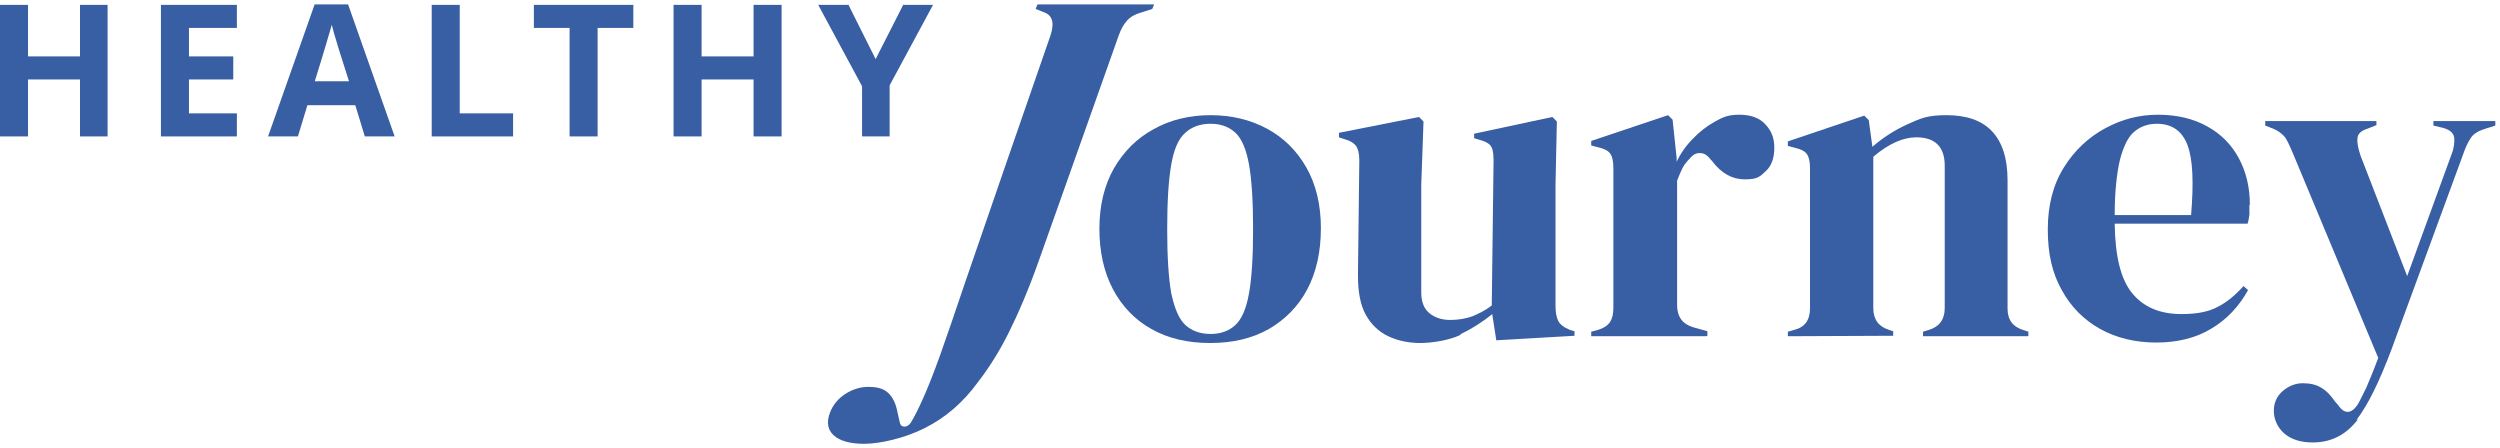
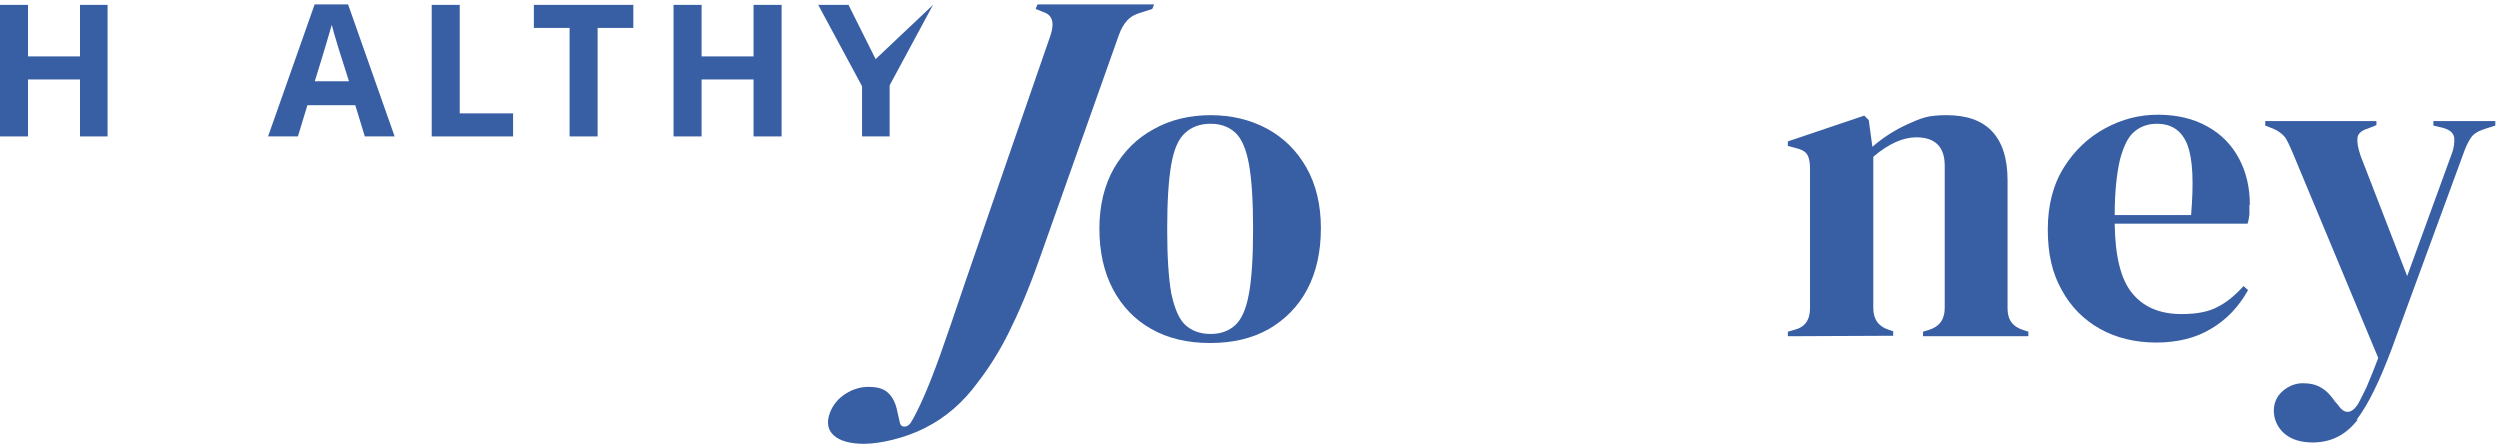
<svg xmlns="http://www.w3.org/2000/svg" width="396" height="71" viewBox="0 0 396 71" fill="none">
  <path d="M146.503 67.794C149.797 66.147 152.59 63.712 154.881 60.562C156.6 58.342 158.247 55.764 159.75 52.757C161.254 49.749 162.901 45.954 164.548 41.3L177.222 5.569C177.58 4.567 178.01 3.851 178.511 3.278C179.012 2.705 179.728 2.275 180.731 1.989L182.521 1.416L182.807 0.7H164.333L164.047 1.416L165.479 1.989C166.768 2.49 167.054 3.779 166.338 5.784C163.975 12.586 154.452 40.083 152.876 44.737C151.301 49.391 150.012 53.186 148.938 56.194C148.007 58.772 147.148 60.991 146.36 62.781C145.573 64.572 144.857 66.004 144.284 66.934C143.997 67.364 143.639 67.579 143.281 67.579C142.923 67.579 142.708 67.436 142.565 67.078L142.064 64.858C141.778 63.569 141.205 62.638 140.489 62.065C139.773 61.492 138.77 61.278 137.553 61.278C136.336 61.278 135.118 61.636 133.973 62.352C132.827 63.068 131.968 64.07 131.466 65.359C130.894 66.863 131.108 68.08 132.039 68.939C132.97 69.799 134.545 70.3 136.908 70.3C139.271 70.3 143.281 69.441 146.503 67.794Z" fill="#385EA4" />
  <path d="M198.489 36.288C198.489 40.655 198.274 44.093 197.844 46.455C197.415 48.89 196.698 50.537 195.696 51.468C194.694 52.399 193.405 52.9 191.758 52.9C190.111 52.9 188.75 52.399 187.748 51.468C186.745 50.537 186.029 48.818 185.528 46.455C185.098 44.021 184.884 40.655 184.884 36.288C184.884 31.92 185.098 28.483 185.528 26.048C185.958 23.613 186.674 21.967 187.748 21.036C188.75 20.105 190.111 19.604 191.758 19.604C193.405 19.604 194.694 20.105 195.696 21.036C196.698 21.967 197.415 23.685 197.844 26.048C198.274 28.483 198.489 31.848 198.489 36.288ZM209.229 36.144C209.229 32.421 208.442 29.199 206.938 26.549C205.434 23.9 203.358 21.823 200.708 20.391C198.059 18.959 195.052 18.243 191.758 18.243C188.464 18.243 185.385 18.959 182.736 20.463C180.086 21.895 178.01 23.971 176.434 26.692C174.931 29.342 174.143 32.564 174.143 36.216C174.143 39.868 174.859 43.09 176.291 45.811C177.723 48.532 179.8 50.68 182.377 52.112C185.027 53.616 188.106 54.332 191.686 54.332C195.266 54.332 198.345 53.616 200.995 52.112C203.573 50.608 205.649 48.532 207.081 45.811C208.513 43.09 209.229 39.868 209.229 36.144Z" fill="#385EA4" />
-   <path d="M231.284 52.971C233.074 52.112 234.792 51.038 236.368 49.749L237.012 53.902L249.4 53.186V52.47L248.684 52.255C247.753 51.897 247.108 51.396 246.822 50.823C246.535 50.25 246.392 49.463 246.392 48.389V29.27L246.607 19.245L245.891 18.529L233.503 21.179V21.895L234.219 22.11C235.079 22.325 235.723 22.611 236.081 23.041C236.439 23.47 236.582 24.258 236.582 25.332L236.296 48.389C235.293 49.176 234.219 49.678 233.217 50.107C232.214 50.465 230.997 50.68 229.708 50.68C228.419 50.68 227.274 50.322 226.414 49.606C225.555 48.89 225.126 47.816 225.126 46.312V29.27L225.484 19.245L224.768 18.529L212.093 21.036V21.752L212.953 22.038C213.74 22.253 214.313 22.539 214.743 23.041C215.101 23.542 215.316 24.258 215.316 25.404L215.101 43.591C215.101 46.169 215.459 48.245 216.318 49.821C217.177 51.396 218.395 52.542 219.898 53.258C221.402 53.974 223.121 54.332 224.982 54.332C226.844 54.332 229.565 53.902 231.355 53.043" fill="#385EA4" />
-   <path d="M270.451 53.186V52.47L268.16 51.826C266.513 51.325 265.654 50.179 265.654 48.317V28.626C265.94 27.838 266.227 27.194 266.513 26.621C266.8 26.048 267.229 25.547 267.659 25.117C268.16 24.473 268.733 24.186 269.377 24.258C270.022 24.258 270.523 24.688 271.024 25.332L271.168 25.475C272.671 27.48 274.39 28.411 276.395 28.411C278.4 28.411 278.758 27.981 279.689 27.122C280.619 26.263 281.049 25.046 281.049 23.399C281.049 21.752 280.548 20.678 279.617 19.675C278.686 18.673 277.326 18.172 275.535 18.172C273.745 18.172 272.958 18.529 271.669 19.245C270.38 19.962 269.163 20.892 268.16 21.966C267.086 23.041 266.227 24.258 265.582 25.618V25.046L264.938 18.959L264.222 18.243L252.049 22.325V23.041L253.123 23.327C254.054 23.542 254.698 23.828 255.056 24.329C255.414 24.831 255.558 25.618 255.558 26.621V48.747C255.558 49.678 255.414 50.394 255.056 50.967C254.698 51.539 254.054 51.969 253.123 52.255L252.049 52.542V53.258H270.308L270.451 53.186Z" fill="#385EA4" />
  <path d="M299.881 53.186V52.47L299.237 52.255C297.59 51.754 296.73 50.608 296.73 48.818V24.831C299.165 22.754 301.456 21.752 303.533 21.752C306.54 21.752 308.044 23.256 308.044 26.263V48.818C308.044 50.608 307.185 51.754 305.538 52.255L304.607 52.542V53.258H321.291V52.542L320.646 52.327C318.856 51.826 317.997 50.68 317.997 48.89V28.554C317.997 25.046 317.138 22.468 315.491 20.749C313.844 19.031 311.409 18.243 308.33 18.243C305.251 18.243 304.249 18.744 302.172 19.675C300.096 20.606 298.234 21.823 296.587 23.256L296.014 19.031L295.298 18.315L283.197 22.396V23.112L284.271 23.399C285.202 23.613 285.847 23.9 286.205 24.401C286.563 24.902 286.706 25.69 286.706 26.692V48.818C286.706 50.68 285.918 51.826 284.2 52.255L283.197 52.542V53.258L299.881 53.186Z" fill="#385EA4" />
  <path d="M347.069 34.068H334.967C334.967 30.273 335.325 27.265 335.827 25.189C336.4 23.112 337.116 21.608 338.118 20.821C339.049 20.033 340.266 19.604 341.627 19.604C344.061 19.604 345.637 20.749 346.496 22.969C347.355 25.26 347.498 28.912 347.069 34.068ZM356.377 32.421C356.377 29.7 355.804 27.265 354.659 25.117C353.513 22.969 351.866 21.25 349.646 20.033C347.498 18.816 344.849 18.172 341.841 18.172C338.834 18.172 336.113 18.887 333.464 20.32C330.814 21.752 328.595 23.828 326.948 26.478C325.229 29.199 324.37 32.492 324.37 36.359C324.37 40.226 325.086 43.305 326.59 45.954C328.022 48.603 330.098 50.68 332.676 52.112C335.254 53.544 338.261 54.26 341.555 54.26C344.849 54.26 347.856 53.544 350.291 52.041C352.725 50.608 354.659 48.532 356.091 45.954L355.375 45.31C354.086 46.742 352.725 47.888 351.293 48.603C349.861 49.391 347.928 49.749 345.565 49.749C342.056 49.749 339.479 48.603 337.688 46.384C335.898 44.164 335.039 40.512 334.967 35.428H356.019C356.162 34.999 356.234 34.497 356.306 33.996C356.306 33.423 356.306 32.922 356.306 32.421" fill="#385EA4" />
  <path d="M373.276 66.505C375.138 64.07 376.928 60.347 378.79 55.406L390.175 24.401C390.533 23.327 390.962 22.468 391.392 21.823C391.822 21.179 392.538 20.749 393.683 20.391L395.259 19.89V19.174H385.449V19.89L386.953 20.248C388.027 20.535 388.6 21.036 388.743 21.752C388.814 22.468 388.743 23.399 388.313 24.473L381.296 43.734L373.921 24.688C373.562 23.613 373.348 22.683 373.419 21.967C373.419 21.251 373.992 20.678 374.995 20.391L376.427 19.819V19.174H358.812V19.89L360.101 20.391C360.96 20.749 361.533 21.251 361.963 21.752C362.321 22.325 362.679 23.041 363.037 23.9L376.713 56.695C375.997 58.628 375.353 60.132 374.851 61.349C374.279 62.495 373.849 63.426 373.419 64.142C372.417 65.574 371.343 65.646 370.34 64.142L369.839 63.569C369.195 62.638 368.55 61.922 367.691 61.421C366.903 60.92 365.901 60.705 364.755 60.705C363.609 60.705 362.535 61.135 361.604 61.922C360.674 62.71 360.172 63.784 360.172 65.073C360.172 66.362 360.745 67.722 361.819 68.653C362.893 69.584 364.397 70.085 366.33 70.085C369.266 70.085 371.629 68.868 373.491 66.433" fill="#385EA4" />
-   <path d="M134.402 0.772H129.605L136.55 13.661V21.609H140.918V13.517L147.792 0.772H143.066L138.699 9.364L134.402 0.772Z" fill="#385EA4" />
+   <path d="M134.402 0.772H129.605L136.55 13.661V21.609H140.918V13.517L147.792 0.772L138.699 9.364L134.402 0.772Z" fill="#385EA4" />
  <path d="M123.805 0.772H119.365V8.935H111.131V0.772H106.691V21.609H111.131V12.586H119.365V21.609H123.805V0.772Z" fill="#385EA4" />
  <path d="M94.662 4.423H100.318V0.772H84.565V4.423H90.222V21.609H94.662V4.423Z" fill="#385EA4" />
  <path d="M81.272 21.609V17.957H72.822V0.772H68.383V21.609H81.272Z" fill="#385EA4" />
  <path d="M55.207 0.7H49.837L42.462 21.609H47.188L48.691 16.668H56.281L57.785 21.609H62.511L55.136 0.7H55.207ZM49.837 12.944C51.341 8.147 52.2 5.139 52.558 3.922C52.63 4.28 52.773 4.71 52.916 5.283C53.059 5.856 53.847 8.433 55.279 12.873H49.837V12.944Z" fill="#385EA4" />
-   <path d="M37.521 17.957H29.931V12.586H36.948V8.935H29.931V4.423H37.521V0.772H25.491V21.609H37.521V17.957Z" fill="#385EA4" />
  <path d="M17.042 0.772H12.674V8.935H4.439V0.772H0V21.609H4.439V12.586H12.674V21.609H17.042V0.772Z" fill="#385EA4" />
</svg>